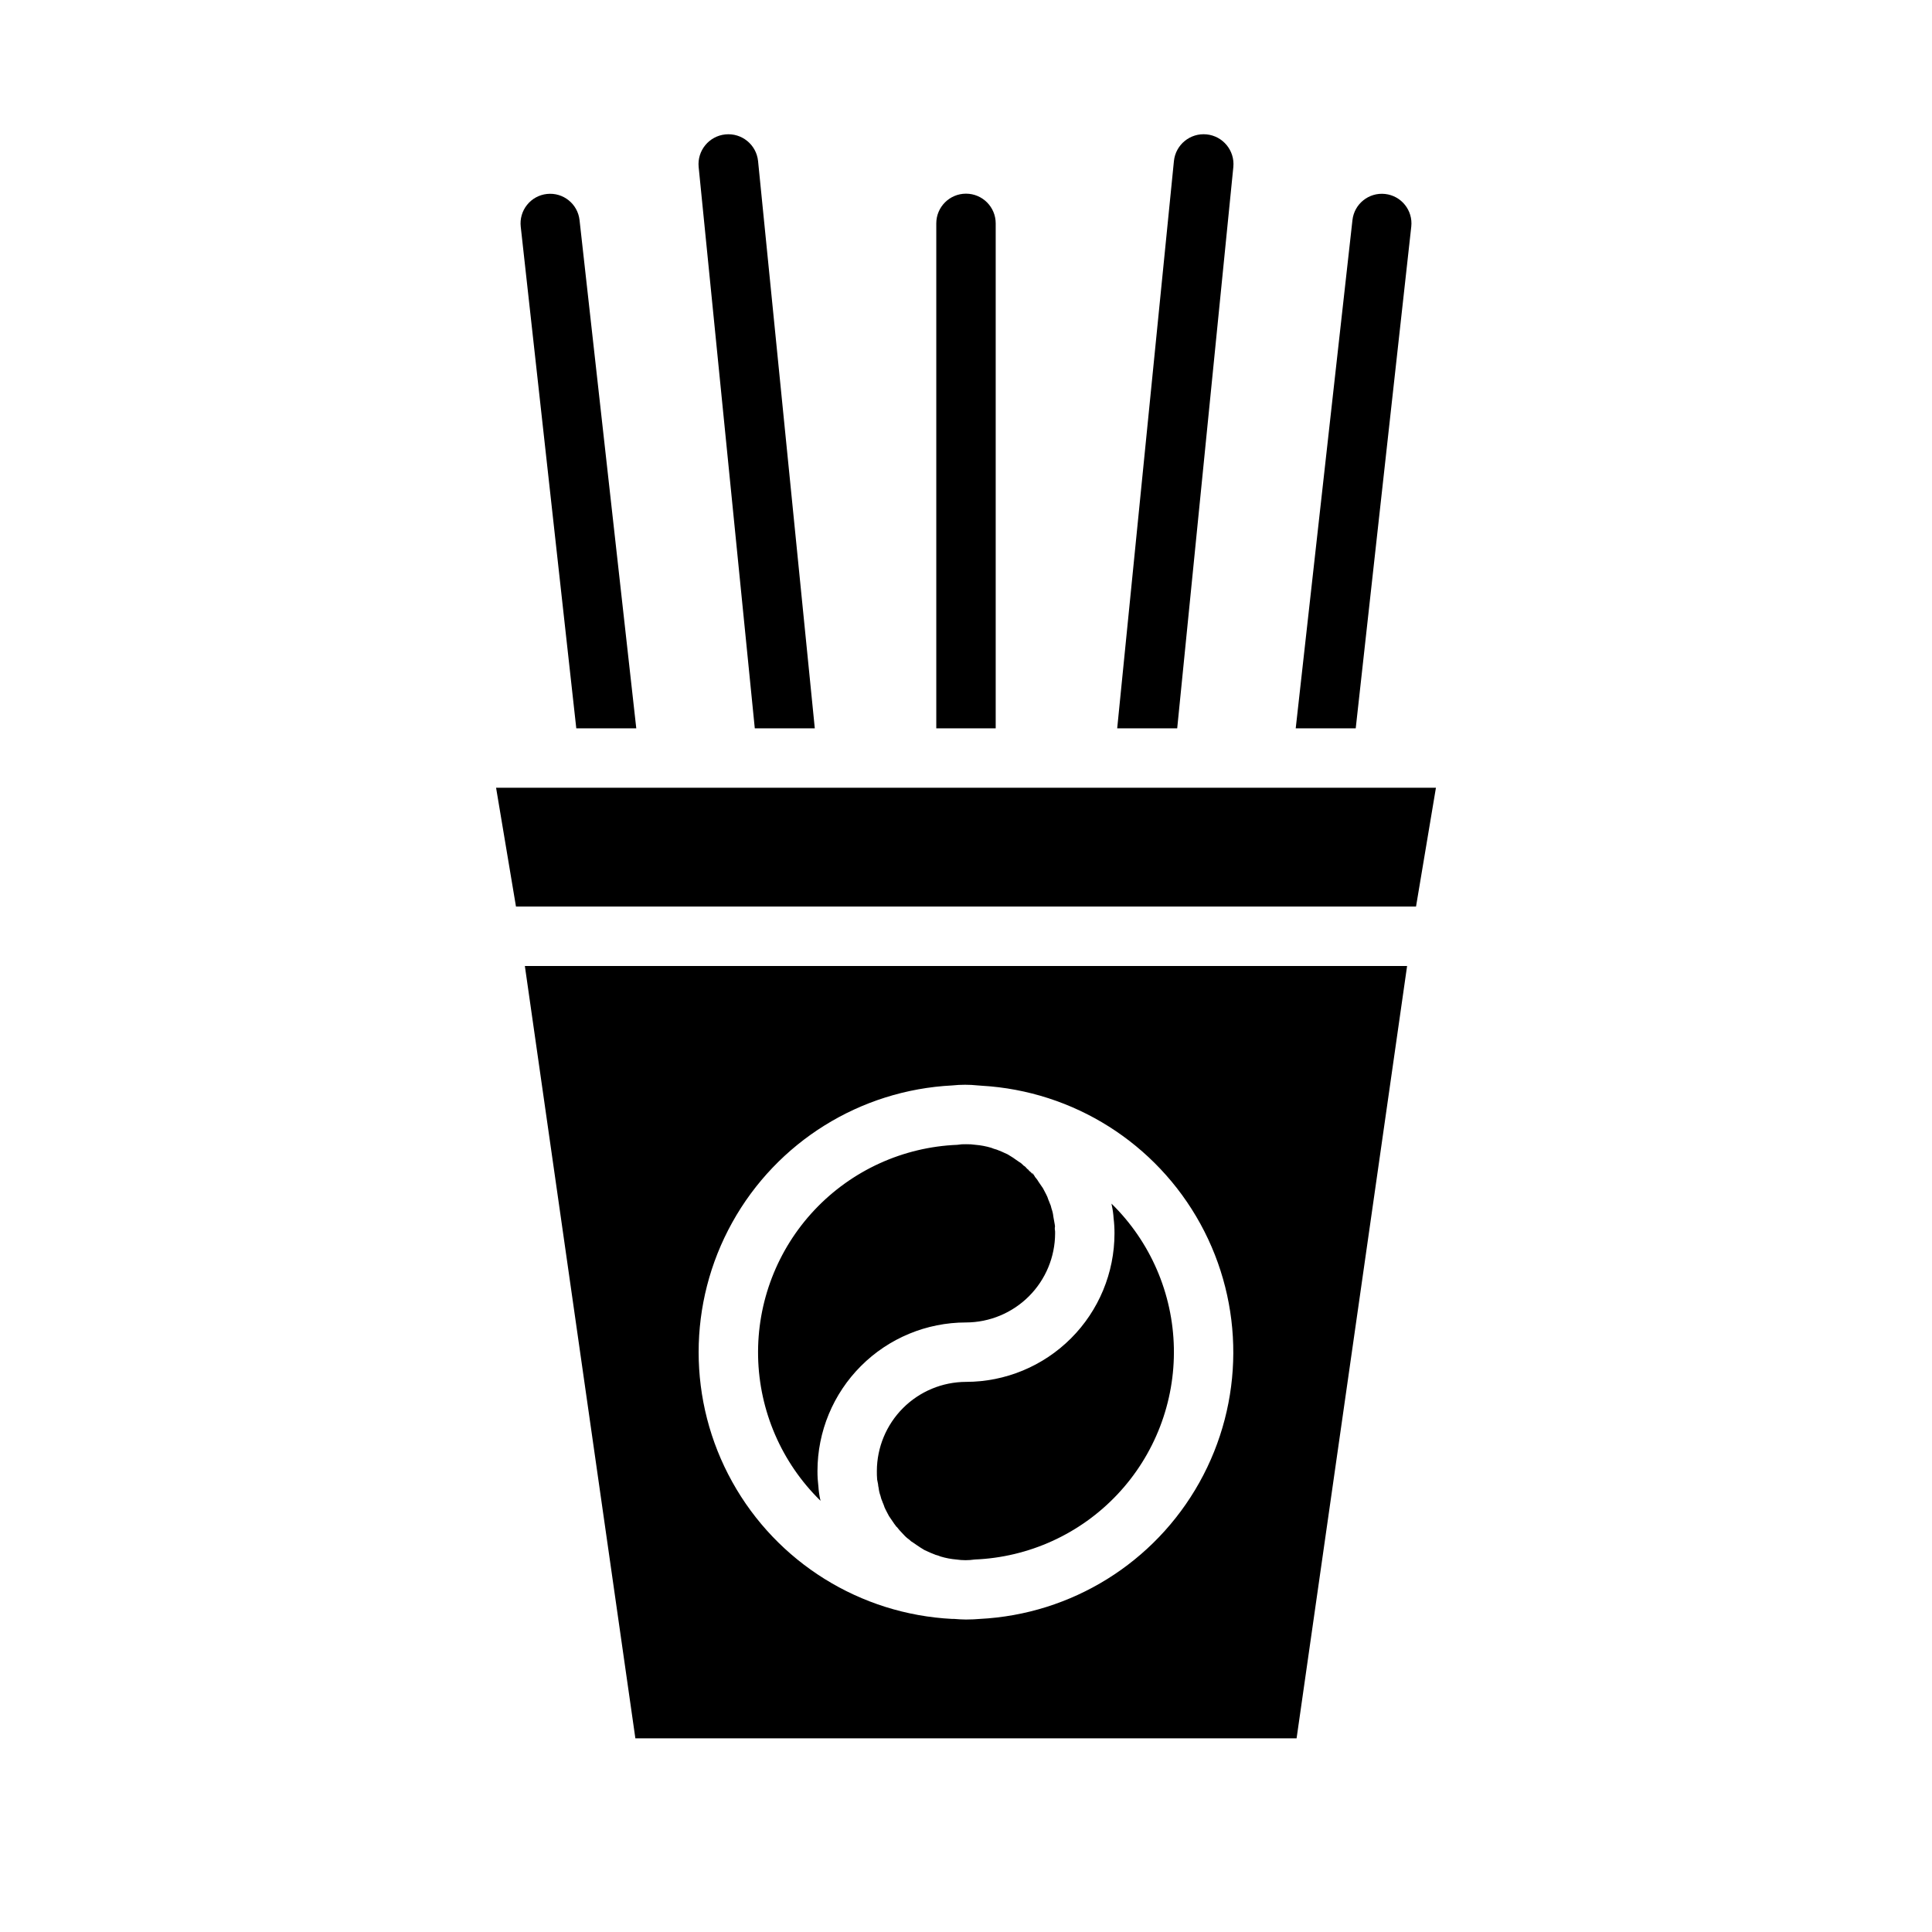
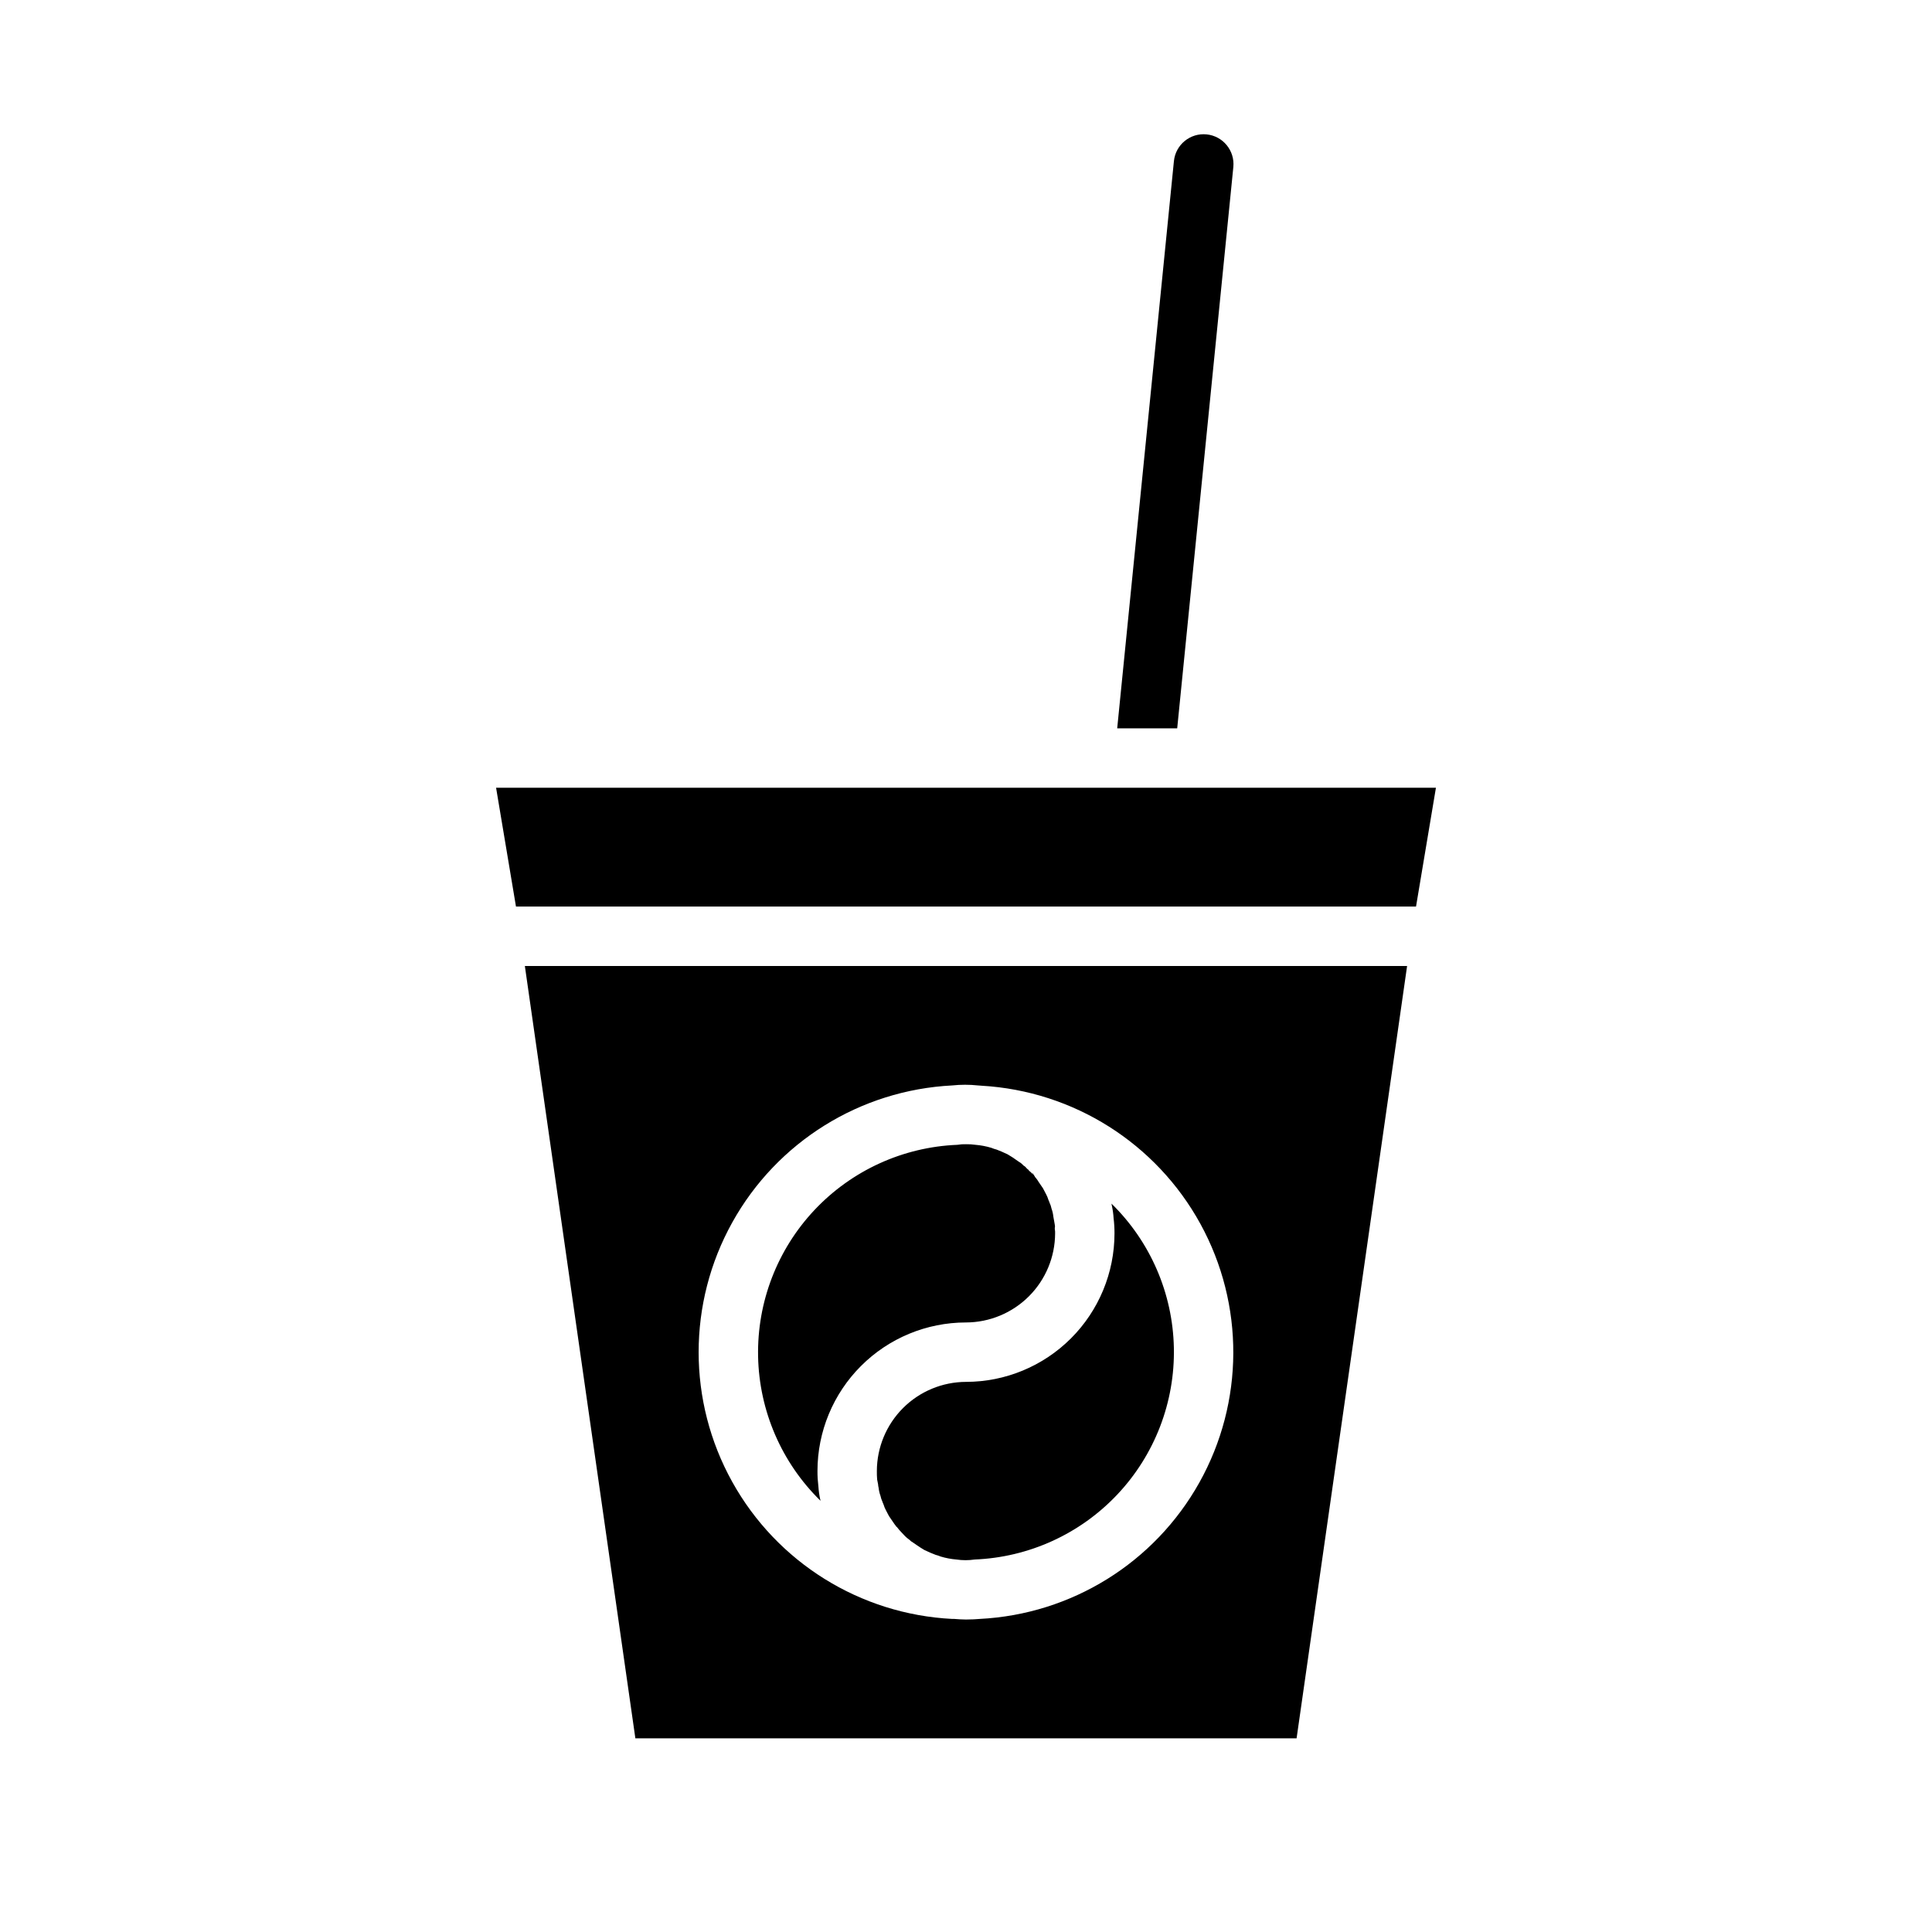
<svg xmlns="http://www.w3.org/2000/svg" fill="#000000" width="800px" height="800px" version="1.1" viewBox="144 144 512 512">
  <g>
-     <path d="m312.62 337.02h-15.898l-14.723-132.96c-0.23-2.066 0.371-4.141 1.672-5.762 1.297-1.625 3.188-2.668 5.258-2.894 4.301-0.48 8.18 2.621 8.656 6.926z" />
-     <path d="m359.93 337.02h-15.902l-14.879-148.78c-0.41-4.336 2.758-8.188 7.09-8.621s8.203 2.715 8.656 7.047z" />
-     <path d="m407.87 203.2v133.82h-15.746v-133.82c0-4.348 3.527-7.875 7.875-7.875s7.871 3.527 7.871 7.875z" />
    <path d="m470.85 188.24-14.879 148.78h-15.902l15.035-150.36c0.457-4.332 4.324-7.481 8.656-7.047 4.332 0.434 7.5 4.285 7.09 8.621z" />
-     <path d="m518 204.06-14.719 132.96h-15.902l15.035-134.69c0.477-4.305 4.356-7.406 8.66-6.926 4.301 0.477 7.402 4.352 6.926 8.656z" />
    <path d="m280.74 384.25-5.273-31.488h249.07l-5.277 31.488z" />
    <path d="m438.57 462.98c0 0.156 0.078 0.316 0.078 0.473v-0.004c0.246 1.117 0.406 2.246 0.473 3.387 0.164 1.332 0.242 2.672 0.238 4.016-0.004 10.438-4.152 20.445-11.535 27.828-7.379 7.379-17.387 11.527-27.824 11.531-6.258 0.02-12.254 2.512-16.68 6.938-4.426 4.426-6.918 10.422-6.938 16.68 0 0.707 0 1.496 0.078 2.281l0.234 1.18h0.004c0.02 0.348 0.07 0.691 0.156 1.023 0.074 0.699 0.23 1.387 0.473 2.047 0.121 0.57 0.305 1.125 0.551 1.652 0.031 0.141 0.082 0.273 0.156 0.395 0.078 0.156 0.078 0.234 0.156 0.395 0.137 0.465 0.32 0.914 0.551 1.34 0.473 0.867 0.629 1.258 0.867 1.652 0.395 0.551 0.707 1.023 1.023 1.496 0.551 0.867 0.789 1.023 0.945 1.34h0.078c0.234 0.316 0.473 0.551 0.707 0.867 0.316 0.316 0.629 0.707 1.023 1.102l0.078 0.078 0.004-0.004c0.438 0.508 0.941 0.957 1.496 1.34 0.293 0.316 0.641 0.582 1.02 0.785 0.316 0.234 0.707 0.473 1.023 0.707l0.945 0.629c0.316 0.234 0.707 0.395 1.023 0.629 1.18 0.551 2.047 0.945 2.914 1.258v0.008c0.484 0.117 0.957 0.277 1.418 0.469 1.359 0.41 2.758 0.672 4.172 0.789 1.59 0.238 3.211 0.238 4.801 0 14.395-0.578 27.988-6.777 37.863-17.27 9.875-10.492 15.242-24.438 14.945-38.84-0.293-14.402-6.223-28.117-16.52-38.195zm-15.035 6.769v-0.316c0.012-0.289-0.012-0.582-0.078-0.867-0.062-0.738-0.164-1.477-0.316-2.203-0.07-0.699-0.23-1.387-0.469-2.047-0.113-0.574-0.297-1.129-0.555-1.652-0.031-0.141-0.082-0.273-0.156-0.395-0.078-0.156-0.078-0.234-0.156-0.395-0.137-0.465-0.32-0.91-0.551-1.336-0.473-0.867-0.629-1.258-0.867-1.652l-1.023-1.496c-0.395-0.551-0.551-0.789-0.707-1.023-0.086-0.148-0.191-0.281-0.316-0.395l-0.078-0.078v-0.078c-0.168-0.09-0.305-0.227-0.395-0.395-0.215-0.281-0.449-0.547-0.707-0.789-0.156-0.156-0.316-0.234-0.473-0.395v0.004c-0.09-0.168-0.227-0.305-0.395-0.395-0.078-0.156-0.156-0.234-0.234-0.234v-0.004c-0.203-0.293-0.473-0.539-0.789-0.707l-0.234-0.234v-0.004c-0.297-0.316-0.641-0.582-1.023-0.785-0.316-0.234-0.707-0.473-1.023-0.707-0.305-0.23-0.617-0.441-0.945-0.633-0.316-0.234-0.707-0.395-1.023-0.629-1.18-0.551-2.047-0.945-2.914-1.258-0.48-0.121-0.957-0.277-1.414-0.473-1.359-0.406-2.758-0.672-4.172-0.789-0.836-0.121-1.68-0.176-2.519-0.156-0.766-0.027-1.531 0.027-2.285 0.156-14.395 0.578-27.988 6.781-37.863 17.27-9.875 10.492-15.238 24.438-14.945 38.84 0.293 14.406 6.227 28.121 16.52 38.199 0.012-0.137-0.016-0.273-0.078-0.395-0.242-1.141-0.398-2.297-0.473-3.465-0.168-1.328-0.246-2.672-0.238-4.012 0.004-10.438 4.152-20.449 11.535-27.828 7.379-7.383 17.391-11.531 27.828-11.535 6.258-0.016 12.254-2.512 16.676-6.934 4.426-4.426 6.922-10.422 6.938-16.68 0.016-0.371-0.008-0.738-0.078-1.102zm-140.44-69.746 29.285 204.67h175.23l29.285-204.67zm120.52 173.03c-0.867 0.078-2.203 0.156-3.621 0.156-1.023 0-2.047-0.078-3.07-0.156h-0.551c-24.414-1.23-46.465-14.965-58.328-36.336-11.863-21.367-11.863-47.348 0-68.715 11.863-21.371 33.914-35.105 58.328-36.332 2.25-0.238 4.519-0.238 6.769 0 0.316 0 0.707 0.078 1.023 0.078 24.332 1.406 46.227 15.238 57.953 36.605 11.723 21.371 11.621 47.27-0.27 68.547s-33.891 34.934-58.234 36.152zm35.031-109.58-0.004-0.004c0.246 1.117 0.406 2.246 0.473 3.387 0.164 1.332 0.242 2.672 0.238 4.016-0.004 10.438-4.152 20.445-11.535 27.828-7.379 7.379-17.387 11.527-27.824 11.531-6.258 0.02-12.254 2.512-16.68 6.938-4.426 4.426-6.918 10.422-6.938 16.68 0 0.707 0 1.496 0.078 2.281l0.234 1.18h0.004c0.02 0.348 0.07 0.691 0.156 1.023 0.074 0.699 0.23 1.387 0.473 2.047 0.121 0.57 0.305 1.125 0.551 1.652 0.031 0.141 0.082 0.273 0.156 0.395 0.078 0.156 0.078 0.234 0.156 0.395 0.137 0.465 0.32 0.914 0.551 1.34 0.473 0.867 0.629 1.258 0.867 1.652 0.395 0.551 0.707 1.023 1.023 1.496 0.551 0.867 0.789 1.023 0.945 1.34h0.078c0.234 0.316 0.473 0.551 0.707 0.867 0.316 0.316 0.629 0.707 1.023 1.102l0.078 0.078 0.004-0.004c0.438 0.508 0.941 0.957 1.496 1.34 0.293 0.316 0.641 0.582 1.02 0.785 0.316 0.234 0.707 0.473 1.023 0.707l0.945 0.629c0.316 0.234 0.707 0.395 1.023 0.629 1.18 0.551 2.047 0.945 2.914 1.258v0.008c0.484 0.117 0.957 0.277 1.418 0.469 1.359 0.41 2.758 0.672 4.172 0.789 1.59 0.238 3.211 0.238 4.801 0 14.395-0.578 27.988-6.777 37.863-17.27 9.875-10.492 15.242-24.438 14.945-38.84-0.293-14.402-6.223-28.117-16.52-38.195 0 0.156 0.078 0.312 0.078 0.469zm-38.652 31.012c6.258-0.016 12.254-2.512 16.676-6.934 4.426-4.426 6.922-10.422 6.938-16.68 0.016-0.371-0.008-0.738-0.078-1.102v-0.316c0.078-0.285 0.078-0.582 0-0.867-0.156-0.789-0.234-1.496-0.395-2.203-0.07-0.699-0.23-1.387-0.469-2.047-0.113-0.574-0.297-1.129-0.555-1.652-0.031-0.141-0.082-0.273-0.156-0.395-0.078-0.156-0.078-0.234-0.156-0.395-0.137-0.465-0.32-0.91-0.551-1.336-0.473-0.867-0.629-1.258-0.867-1.652l-1.023-1.496-0.551-0.867-0.156-0.156c-0.086-0.148-0.191-0.281-0.316-0.395l-0.078-0.078v-0.078c-0.156-0.316-0.395-0.551-0.551-0.867-0.078 0-0.078 0-0.156-0.078 0.086 0.191 0.191 0.375 0.312 0.551-0.215-0.281-0.449-0.547-0.707-0.789-0.156-0.156-0.316-0.234-0.473-0.395 0-0.078-0.078-0.156-0.156-0.234s-0.156-0.156-0.234-0.156c-0.078-0.156-0.156-0.234-0.234-0.234l-0.004-0.004c-0.203-0.293-0.473-0.539-0.789-0.707l-0.234-0.234v-0.004c-0.297-0.316-0.641-0.582-1.023-0.785-0.316-0.234-0.707-0.473-1.023-0.707-0.305-0.23-0.617-0.441-0.945-0.633-0.316-0.234-0.707-0.395-1.023-0.629-1.18-0.551-2.047-0.945-2.914-1.258-0.48-0.121-0.957-0.277-1.414-0.473-1.359-0.406-2.758-0.672-4.172-0.789-0.836-0.121-1.68-0.176-2.519-0.156-0.766-0.027-1.531 0.027-2.285 0.156-14.395 0.578-27.988 6.781-37.863 17.27-9.875 10.492-15.238 24.438-14.945 38.84 0.293 14.406 6.227 28.121 16.52 38.199 0.012-0.137-0.016-0.273-0.078-0.395-0.242-1.141-0.398-2.297-0.473-3.465-0.16-1.332-0.242-2.672-0.238-4.012 0.004-10.438 4.152-20.449 11.535-27.828 7.379-7.383 17.391-11.531 27.828-11.535zm38.574-31.488c0 0.156 0.078 0.316 0.078 0.473h-0.004c0.246 1.117 0.406 2.246 0.473 3.387 0.164 1.332 0.242 2.672 0.238 4.016-0.004 10.438-4.152 20.445-11.535 27.828-7.379 7.379-17.387 11.527-27.824 11.531-6.258 0.02-12.254 2.512-16.68 6.938-4.426 4.426-6.918 10.422-6.938 16.68 0 0.707 0 1.496 0.078 2.281l0.234 1.18h0.004c0.02 0.348 0.07 0.691 0.156 1.023 0.074 0.699 0.23 1.387 0.473 2.047 0.121 0.57 0.305 1.125 0.551 1.652 0.031 0.141 0.082 0.273 0.156 0.395 0.078 0.156 0.078 0.234 0.156 0.395 0.137 0.465 0.32 0.914 0.551 1.34 0.473 0.867 0.629 1.258 0.867 1.652 0.395 0.551 0.707 1.023 1.023 1.496 0.551 0.867 0.789 1.023 0.945 1.34h0.078c0.234 0.316 0.473 0.551 0.707 0.867 0.316 0.316 0.629 0.707 1.023 1.102l0.078 0.078 0.004-0.004c0.438 0.508 0.941 0.957 1.496 1.34 0.293 0.316 0.641 0.582 1.02 0.785 0.316 0.234 0.707 0.473 1.023 0.707l0.945 0.629c0.316 0.234 0.707 0.395 1.023 0.629 1.18 0.551 2.047 0.945 2.914 1.258v0.008c0.484 0.117 0.957 0.277 1.418 0.469 1.359 0.41 2.758 0.672 4.172 0.789 1.59 0.238 3.211 0.238 4.801 0 14.395-0.578 27.988-6.777 37.863-17.27 9.875-10.492 15.242-24.438 14.945-38.84-0.293-14.402-6.223-28.117-16.52-38.195z" />
  </g>
</svg>